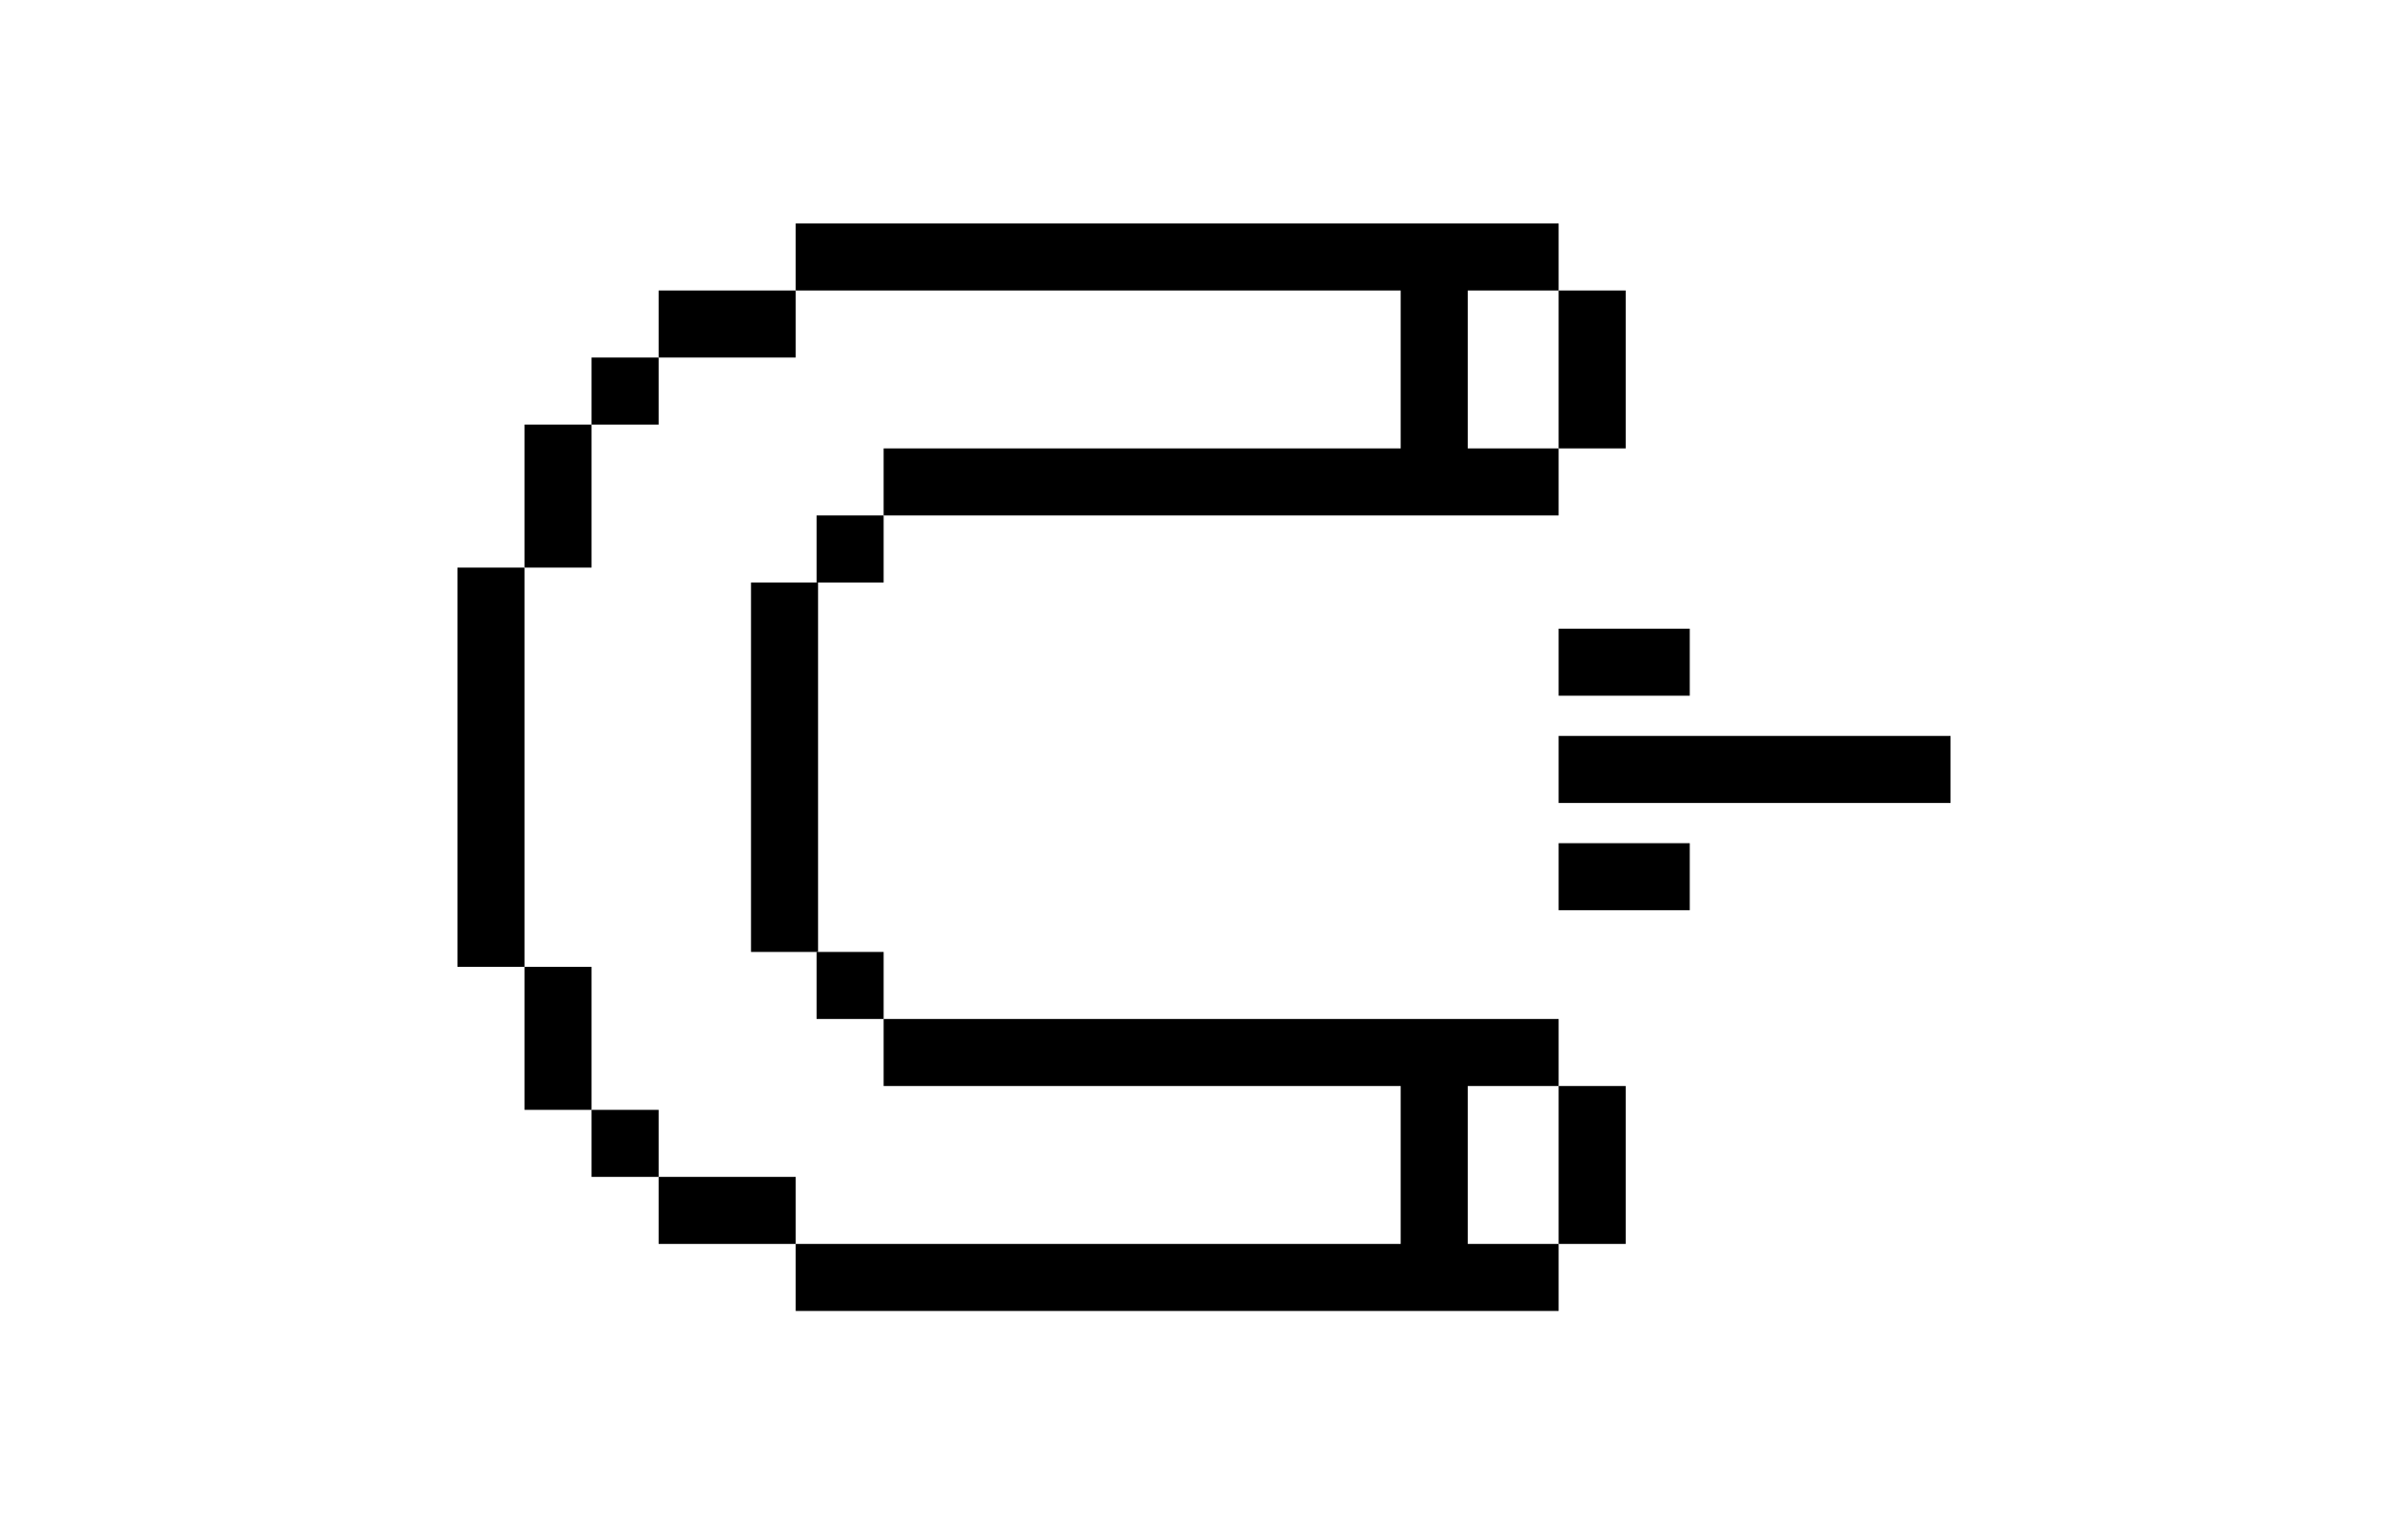
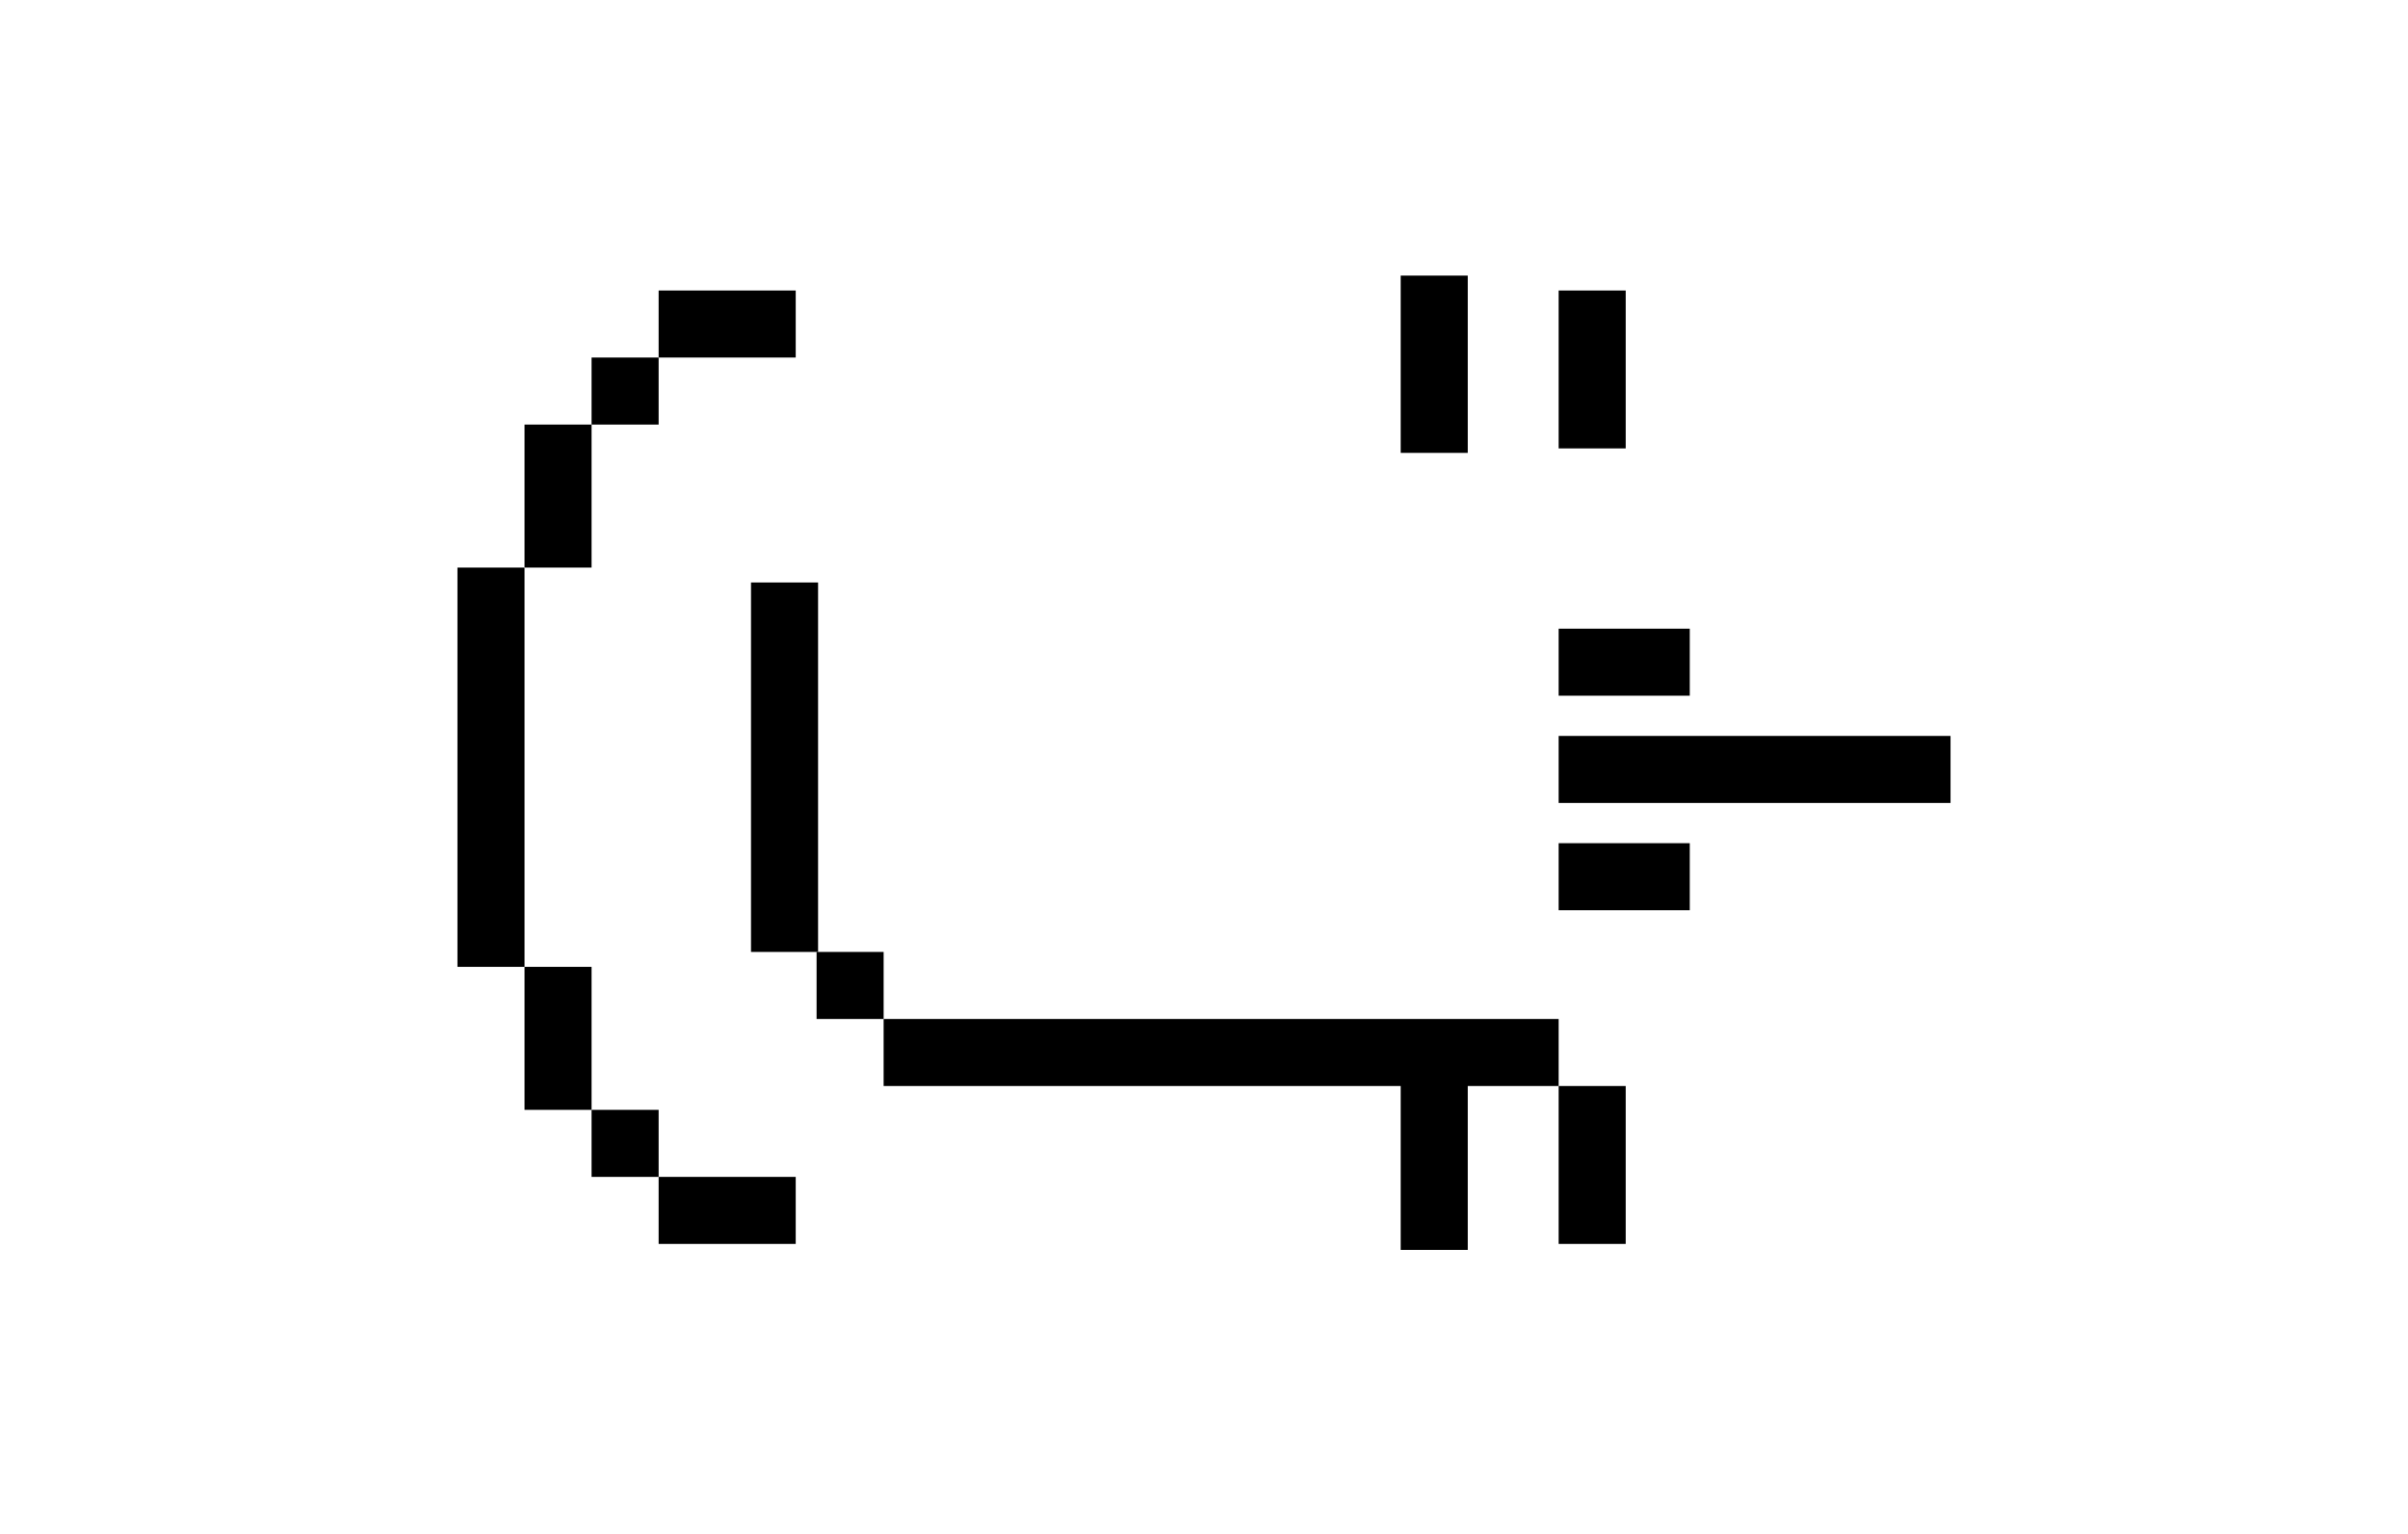
<svg xmlns="http://www.w3.org/2000/svg" version="1.1" viewBox="0 0 161.6 103">
  <rect x="30.7" y="38.1" width="4.5" height="26.8" />
  <rect x="35.2" y="28.5" width="4.5" height="9.6" />
  <rect x="35.2" y="64.9" width="4.5" height="9.6" />
-   <rect x="54.8" y="34.6" width="4.5" height="4.5" />
  <rect x="94" y="18.5" width="4.5" height="11.9" />
-   <rect x="53.4" y="15" width="51.2" height="4.5" />
  <rect x="44.2" y="19.5" width="9.2" height="4.5" />
  <rect x="39.7" y="74.5" width="4.5" height="4.5" />
  <rect x="39.7" y="24" width="4.5" height="4.5" />
  <rect x="44.2" y="79" width="9.2" height="4.5" />
-   <rect x="53.4" y="83.5" width="51.2" height="4.5" />
-   <rect x="59.3" y="30.1" width="45.3" height="4.5" />
  <rect x="50.4" y="39.1" width="4.5" height="24.8" />
  <rect x="59.3" y="68.4" width="45.3" height="4.5" />
  <rect x="54.8" y="63.9" width="4.5" height="4.5" />
  <rect x="104.6" y="49.4" width="26.3" height="4.5" />
  <rect x="104.6" y="56.6" width="8.8" height="4.5" />
  <rect x="104.6" y="42.2" width="8.8" height="4.5" />
  <rect x="104.6" y="19.5" width="4.5" height="10.6" />
  <rect x="94" y="72" width="4.5" height="11.9" />
  <rect x="104.6" y="72.9" width="4.5" height="10.6" />
</svg>